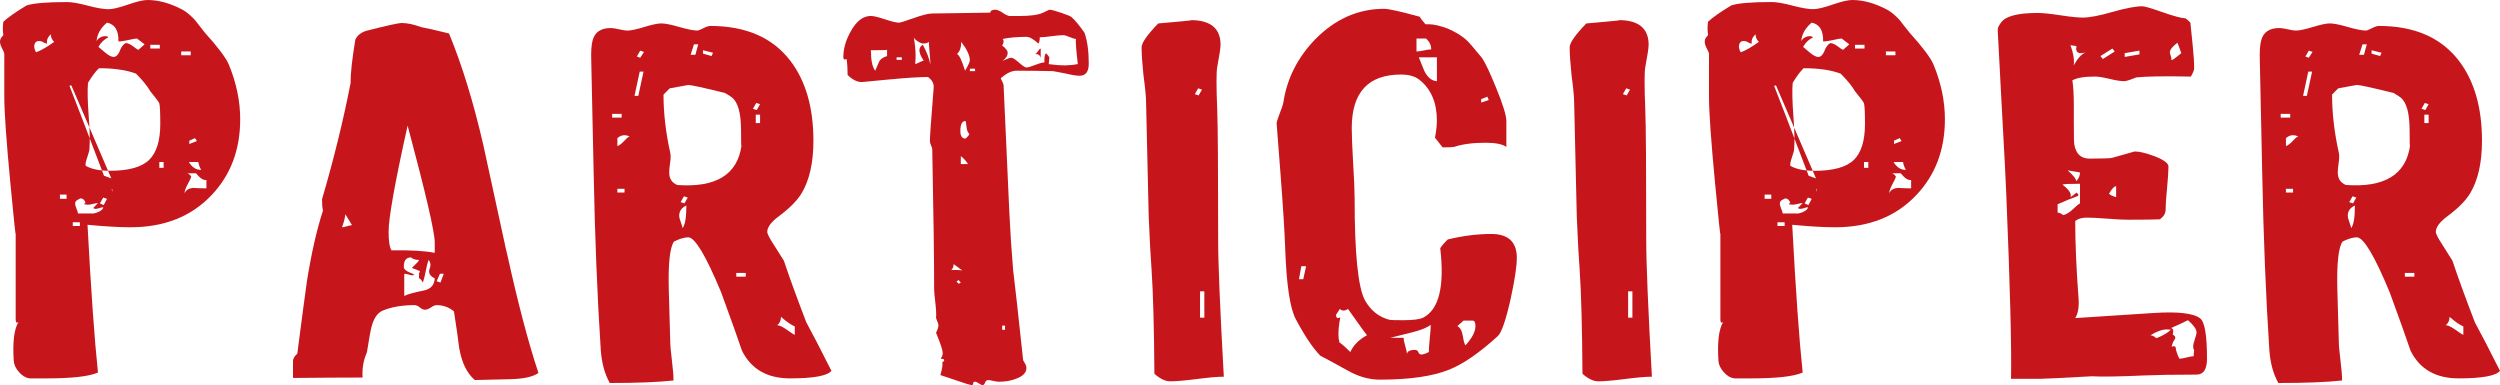
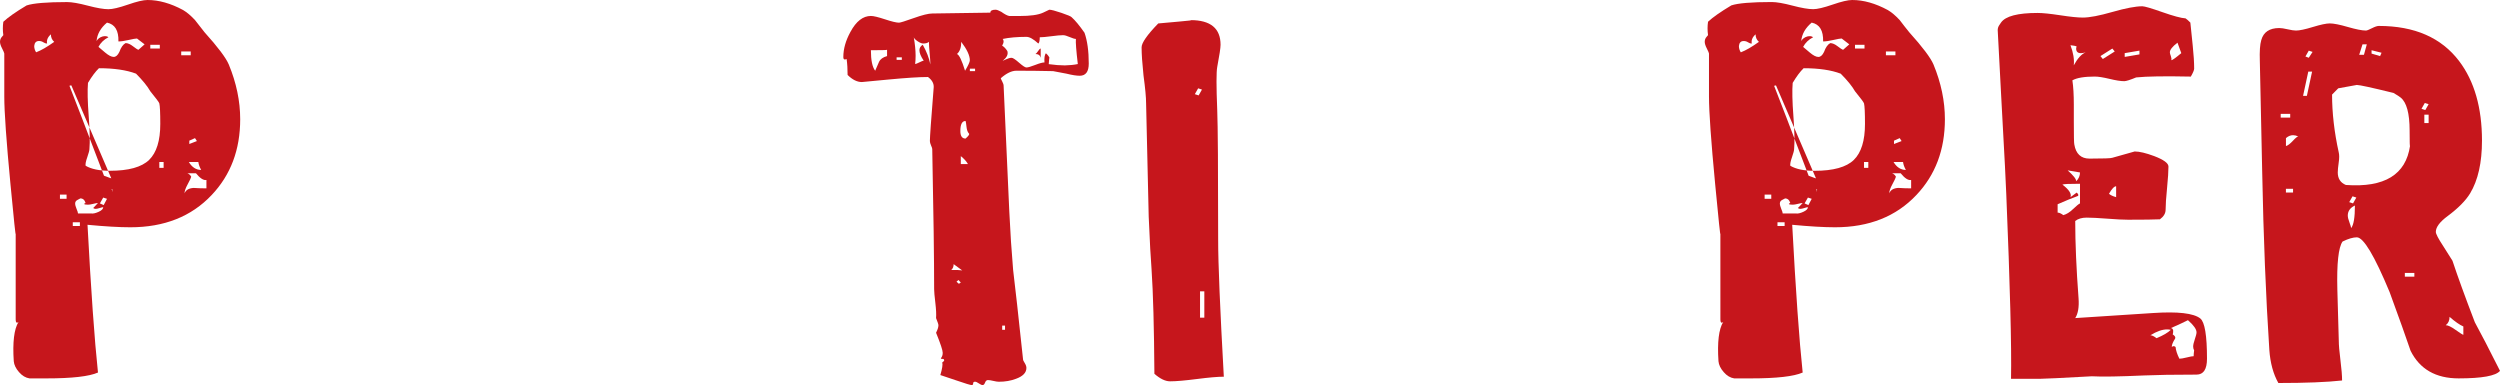
<svg xmlns="http://www.w3.org/2000/svg" version="1.1" id="Calque_1" x="0px" y="0px" viewBox="0 0 83.368 12.841" enable-background="new 0 0 83.368 12.841" xml:space="preserve">
  <g>
    <g>
      <g>
        <g>
          <g>
            <path fill="#C6161C" d="M8.01,3.978c0,1.014-0.317,1.857-0.952,2.526       c-0.677,0.717-1.581,1.075-2.712,1.075c-0.37,0-0.846-0.028-1.428-0.083       c0.117,2.196,0.233,3.838,0.349,4.927c-0.296,0.13-0.867,0.195-1.713,0.195H0.983       c-0.127-0.019-0.244-0.088-0.349-0.209c-0.106-0.121-0.164-0.242-0.175-0.363       c-0.042-0.633,0.01-1.07,0.159-1.312c-0.021,0.019-0.037,0.028-0.048,0.028       c-0.031,0-0.047-0.037-0.047-0.112V7.789c0,0.121-0.058-0.428-0.174-1.647       C0.211,4.699,0.143,3.727,0.143,3.224V1.786c0-0.018-0.024-0.074-0.071-0.167       C0.023,1.526,0,1.451,0,1.396c0-0.065,0.021-0.121,0.063-0.167L0.111,1.172       C0.1,1.098,0.095,1.024,0.095,0.949c0-0.074,0.005-0.149,0.016-0.223       C0.27,0.577,0.528,0.395,0.888,0.181c0.222-0.074,0.671-0.112,1.348-0.112       c0.159,0,0.389,0.04,0.69,0.119c0.301,0.079,0.532,0.119,0.69,0.119       c0.137,0,0.354-0.051,0.65-0.153C4.562,0.051,4.78,0,4.917,0c0.38,0,0.777,0.112,1.189,0.335       c0.127,0.074,0.259,0.186,0.397,0.335C6.609,0.809,6.714,0.944,6.82,1.075       c0.444,0.493,0.714,0.851,0.809,1.075C7.883,2.763,8.01,3.373,8.01,3.978z M1.808,1.396       c-0.074-0.065-0.111-0.148-0.111-0.251C1.591,1.237,1.549,1.34,1.57,1.451       c-0.042,0-0.085-0.014-0.127-0.042c-0.042-0.028-0.09-0.042-0.143-0.042       c-0.095,0-0.148,0.056-0.159,0.167c0,0.075,0.021,0.145,0.063,0.21       C1.374,1.68,1.575,1.563,1.808,1.396z M2.22,6.63V6.49H1.999V6.63H2.22z M3.743,6.407       c0-0.093,0.005-0.121,0.016-0.083C3.748,6.304,3.701,6.295,3.616,6.295       c-0.053,0-0.082,0.026-0.087,0.077C3.524,6.423,3.495,6.448,3.442,6.448       c-0.127,0-0.217-0.028-0.27-0.084c0,0.13-0.042,0.233-0.127,0.307       c0.021-0.102-0.01-0.228-0.095-0.377c-0.053,0.019-0.201,0.093-0.444,0.224       c0.127-0.214,0.19-0.386,0.19-0.517c-0.011,0.047,0.053,0.07,0.19,0.07       c0.053,0,0.124-0.039,0.214-0.119c0.09-0.079,0.161-0.118,0.214-0.118       c0.063,0,0.143,0.018,0.238,0.056c0.095,0.037,0.148,0.056,0.159,0.056L2.379,2.847       c-0.021,0-0.042,0.005-0.063,0.014c0.138,0.345,0.545,1.405,1.222,3.183       C3.526,6.053,3.505,6.09,3.473,6.155C3.463,6.183,3.505,6.206,3.6,6.225       C3.696,6.244,3.743,6.304,3.743,6.407z M2.664,7.537V7.412H2.427v0.125H2.664z M3.442,6.909       c-0.021,0-0.061,0.009-0.119,0.028c-0.058,0.019-0.103,0.028-0.135,0.028       c-0.032,0-0.058-0.009-0.08-0.028l0.159-0.167c-0.032,0-0.085,0.009-0.159,0.028       c-0.074,0.019-0.132,0.028-0.174,0.028c-0.085,0-0.127-0.009-0.127-0.028       c0-0.009,0.016-0.018,0.047-0.028C2.823,6.667,2.765,6.616,2.68,6.616L2.601,6.658       c-0.063,0.028-0.095,0.07-0.095,0.126c0,0.047,0.016,0.107,0.047,0.182       c0.032,0.075,0.048,0.125,0.048,0.153h0.444C3.108,7.128,3.19,7.109,3.291,7.063       S3.442,6.965,3.442,6.909z M5.345,4.132c0-0.372-0.011-0.6-0.032-0.684       c-0.01-0.037-0.111-0.172-0.301-0.405C4.917,2.875,4.758,2.68,4.536,2.456       C4.219,2.336,3.807,2.275,3.299,2.275C3.183,2.387,3.061,2.55,2.934,2.763       c-0.021,0.252-0.013,0.621,0.024,1.11c0.037,0.489,0.045,0.854,0.024,1.096       c0,0.047-0.024,0.137-0.071,0.272C2.863,5.376,2.844,5.471,2.855,5.527       c0.19,0.112,0.46,0.168,0.809,0.168c0.624,0,1.06-0.121,1.309-0.363       C5.221,5.09,5.345,4.69,5.345,4.132z M4.822,1.479L4.568,1.284       c-0.042,0-0.135,0.016-0.278,0.049C4.148,1.366,4.034,1.382,3.949,1.382       C3.96,1.019,3.833,0.809,3.568,0.754C3.357,0.93,3.241,1.135,3.22,1.368       c0.042-0.075,0.111-0.126,0.206-0.153C3.51,1.196,3.574,1.205,3.616,1.242       C3.468,1.317,3.357,1.424,3.283,1.563c0.032,0.028,0.106,0.091,0.222,0.188       C3.621,1.849,3.717,1.898,3.791,1.898c0.074,0,0.137-0.056,0.19-0.168       C4.034,1.582,4.102,1.484,4.187,1.437c0.074,0,0.156,0.035,0.246,0.105       C4.523,1.612,4.584,1.652,4.616,1.661L4.822,1.479z M3.568,6.63L3.442,6.588L3.331,6.783       l0.127,0.056L3.568,6.63z M5.329,1.619v-0.126H5.012v0.126H5.329z M5.456,5.597V5.402H5.313V5.597       H5.456z M6.36,1.843v-0.126H6.043v0.126H6.36z M6.884,6.281V6.002       c-0.095,0.019-0.212-0.056-0.349-0.224H6.249c0.053,0.019,0.095,0.056,0.127,0.112       c-0.01,0.047-0.05,0.133-0.119,0.258c-0.069,0.126-0.103,0.226-0.103,0.3       C6.196,6.337,6.297,6.277,6.456,6.267C6.603,6.277,6.746,6.281,6.884,6.281z M6.709,5.667       C6.656,5.574,6.625,5.485,6.614,5.402H6.297C6.402,5.578,6.54,5.667,6.709,5.667z M6.566,4.704       L6.503,4.606L6.313,4.69v0.112L6.566,4.704z" />
          </g>
          <g>
-             <path fill="#C6161C" d="M17.955,12.436c-0.179,0.13-0.496,0.2-0.95,0.209l-1.171,0.028       c-0.264-0.224-0.438-0.582-0.522-1.075c-0.031-0.27-0.09-0.675-0.174-1.214       c-0.169-0.14-0.364-0.209-0.585-0.209c-0.042,0-0.103,0.026-0.182,0.077       s-0.145,0.077-0.198,0.077c-0.053,0-0.111-0.026-0.174-0.077       c-0.063-0.051-0.122-0.077-0.174-0.077c-0.411,0-0.765,0.06-1.06,0.182       c-0.19,0.075-0.322,0.284-0.396,0.629c-0.011,0.028-0.056,0.284-0.134,0.767       c-0.117,0.26-0.164,0.54-0.143,0.837c-0.594,0-1.367,0.005-2.321,0.014v-0.559       c0-0.084,0.047-0.167,0.143-0.251c0.159-1.219,0.264-2.014,0.317-2.387       c0.148-0.94,0.328-1.736,0.54-2.387c-0.021-0.074-0.032-0.2-0.032-0.377       c0.391-1.331,0.708-2.619,0.951-3.866c0-0.335,0.053-0.819,0.159-1.452       c0.053-0.13,0.169-0.228,0.349-0.293c0.698-0.177,1.094-0.265,1.19-0.265       c0.19,0,0.412,0.047,0.666,0.14c0.201,0.037,0.508,0.107,0.92,0.21       c0.434,1.052,0.814,2.289,1.142,3.713c0.021,0.102,0.27,1.247,0.746,3.433L16.924,8.528       C17.273,10.11,17.616,11.413,17.955,12.436z M11.737,7.509c-0.063-0.112-0.138-0.233-0.222-0.363       c-0.01,0.121-0.047,0.265-0.111,0.433c0.031,0,0.087-0.011,0.166-0.035       C11.65,7.521,11.706,7.509,11.737,7.509z M14.497,8.431V8.082c0-0.344-0.301-1.643-0.904-3.894       c-0.423,1.898-0.634,3.075-0.634,3.531c0,0.317,0.031,0.526,0.095,0.628       C13.688,8.338,14.17,8.366,14.497,8.431z M14.497,9.282C14.339,9.208,14.28,9.105,14.323,8.975       c0.021-0.047,0.031-0.093,0.031-0.14c0-0.065-0.021-0.121-0.063-0.167       c-0.032,0.083-0.063,0.209-0.095,0.377c-0.032,0.168-0.063,0.293-0.095,0.377       c-0.053-0.093-0.095-0.14-0.127-0.14V9.101c0.021-0.019,0.032-0.033,0.032-0.042       c0-0.018-0.042-0.042-0.127-0.07c-0.085-0.028-0.132-0.046-0.143-0.056       c0.159-0.149,0.238-0.237,0.238-0.265c-0.116,0-0.206-0.028-0.27-0.084       c-0.159,0-0.238,0.102-0.238,0.307c0,0.075,0.055,0.135,0.166,0.182       c0.111,0.047,0.172,0.075,0.182,0.084c-0.032,0.028-0.074,0.033-0.127,0.014       c-0.085-0.028-0.153-0.042-0.206-0.042v0.74c0.106-0.056,0.322-0.116,0.65-0.181       C14.365,9.64,14.487,9.505,14.497,9.282z M14.799,9.128h-0.127l-0.111,0.251l0.127,0.042       L14.799,9.128z" />
-           </g>
+             </g>
          <g>
-             <path fill="#C6161C" d="M27.726,12.367c-0.138,0.167-0.598,0.251-1.38,0.251       c-0.761,0-1.296-0.307-1.602-0.921c-0.148-0.437-0.381-1.089-0.698-1.954       c-0.507-1.219-0.872-1.829-1.094-1.829c-0.127,0-0.286,0.047-0.476,0.14       c-0.138,0.195-0.196,0.73-0.174,1.605c0.01,0.344,0.026,0.912,0.048,1.703       c0,0.14,0.018,0.356,0.055,0.649c0.037,0.293,0.055,0.519,0.055,0.677       c-0.507,0.056-1.216,0.084-2.125,0.084c-0.169-0.298-0.27-0.665-0.301-1.103       c-0.117-1.786-0.196-3.764-0.238-5.932l-0.079-3.699c-0.011-0.326,0.005-0.559,0.047-0.698       c0.074-0.27,0.275-0.405,0.603-0.405c0.064,0,0.156,0.014,0.278,0.042       c0.122,0.028,0.214,0.042,0.278,0.042c0.116,0,0.304-0.04,0.563-0.119       c0.259-0.079,0.447-0.119,0.563-0.119c0.127,0,0.328,0.039,0.603,0.119       c0.275,0.079,0.476,0.119,0.603,0.119c0.031,0,0.098-0.026,0.198-0.077       c0.101-0.051,0.177-0.077,0.23-0.077c1.195,0,2.088,0.391,2.681,1.173       c0.507,0.67,0.761,1.554,0.761,2.652c0,0.735-0.132,1.321-0.396,1.759       c-0.148,0.242-0.397,0.494-0.746,0.754c-0.265,0.195-0.397,0.372-0.397,0.53       c0,0.065,0.079,0.218,0.238,0.46c0.095,0.149,0.201,0.317,0.317,0.502       c0.169,0.512,0.418,1.196,0.746,2.052C27.086,11.111,27.366,11.65,27.726,12.367z M20.73,3.922       V3.797h-0.317v0.125H20.73z M21,4.55c-0.063-0.028-0.122-0.042-0.174-0.042       c-0.085,0-0.164,0.033-0.238,0.098v0.265c0.063-0.018,0.14-0.077,0.23-0.174       C20.907,4.599,20.969,4.55,21,4.55z M20.826,6.421v-0.126h-0.238v0.126H20.826z M21.46,2.387       h-0.127l-0.174,0.809h0.127L21.46,2.387z M21.476,1.731l-0.127-0.042l-0.111,0.195l0.111,0.042       L21.476,1.731z M24.712,4.355c0-0.577-0.101-0.944-0.301-1.103       c-0.032-0.028-0.111-0.079-0.238-0.153c-0.72-0.177-1.126-0.265-1.222-0.265       c-0.042,0.009-0.249,0.047-0.619,0.112c-0.042,0.047-0.111,0.117-0.206,0.209       c0,0.614,0.074,1.256,0.222,1.926c0.021,0.084,0.021,0.195,0,0.335       c-0.021,0.149-0.032,0.26-0.032,0.335c0,0.205,0.09,0.344,0.27,0.418       c1.29,0.093,2.004-0.344,2.141-1.312C24.717,4.913,24.712,4.746,24.712,4.355z M22.888,6.853       c-0.159,0.075-0.238,0.187-0.238,0.335c0,0.056,0.018,0.133,0.056,0.231       c0.037,0.098,0.055,0.16,0.055,0.188C22.845,7.505,22.888,7.254,22.888,6.853z M22.935,6.588       l-0.127-0.042l-0.111,0.195l0.127,0.042L22.935,6.588z M23.284,1.479h-0.143l-0.111,0.349h0.159       L23.284,1.479z M23.776,1.759L23.443,1.675v0.112l0.285,0.084L23.776,1.759z M24.87,9.226V9.101       h-0.317v0.125H24.87z M25.346,3.475l-0.127-0.042l-0.111,0.195l0.127,0.042L25.346,3.475z        M25.346,4.104V3.824h-0.143v0.279H25.346z M26.504,11.166v-0.279       c-0.127-0.056-0.28-0.163-0.46-0.321c0,0.121-0.042,0.214-0.127,0.279       c0.074,0,0.182,0.052,0.325,0.154C26.385,11.101,26.472,11.157,26.504,11.166z" />
-           </g>
+             </g>
          <g>
            <path fill="#C6161C" d="M36.307,2.121c0,0.27-0.101,0.405-0.301,0.405       c-0.106,0-0.254-0.023-0.444-0.07c-0.233-0.047-0.381-0.074-0.444-0.084       c-0.402-0.009-0.809-0.014-1.222-0.014c-0.159,0-0.333,0.084-0.523,0.251       c0,0.01,0.016,0.044,0.047,0.105c0.032,0.061,0.048,0.109,0.048,0.146l0.19,4.202       c0.031,0.67,0.074,1.317,0.127,1.94c0.064,0.512,0.174,1.512,0.333,3.001       c0,0.01,0.018,0.044,0.055,0.105c0.037,0.06,0.055,0.114,0.055,0.161       c0,0.158-0.116,0.279-0.349,0.363c-0.169,0.065-0.359,0.098-0.571,0.098       c-0.043,0-0.103-0.009-0.182-0.028c-0.08-0.019-0.14-0.028-0.182-0.028       c-0.042,0-0.074,0.028-0.095,0.084c-0.021,0.056-0.048,0.083-0.08,0.083       c-0.031,0-0.074-0.018-0.127-0.056c-0.053-0.037-0.095-0.056-0.127-0.056       c-0.042,0-0.063,0.018-0.063,0.056s-0.016,0.056-0.048,0.056c-0.042,0-0.211-0.051-0.507-0.153       c-0.296-0.102-0.476-0.163-0.539-0.181c0.063-0.214,0.085-0.354,0.063-0.419l0.064-0.056       c0-0.047-0.016-0.068-0.048-0.063c-0.032,0.005-0.053-0.002-0.063-0.021       c0.042-0.047,0.063-0.107,0.063-0.182c0-0.083-0.074-0.307-0.222-0.67       c0.052-0.102,0.079-0.186,0.079-0.252c0-0.028-0.027-0.107-0.079-0.237       c0.01-0.121,0.002-0.291-0.024-0.509C31.165,9.88,31.151,9.729,31.151,9.645       c0-1.014-0.021-2.573-0.063-4.676c0-0.018-0.013-0.058-0.04-0.119       c-0.026-0.06-0.039-0.109-0.039-0.147c0-0.13,0.042-0.726,0.127-1.786       c0.01-0.13-0.053-0.247-0.19-0.349c-0.286,0-0.725,0.028-1.317,0.084L28.741,2.736       c-0.159,0-0.317-0.079-0.476-0.237c0-0.195-0.01-0.372-0.032-0.53       c-0.021,0.009-0.042,0.014-0.063,0.014c-0.032,0-0.047-0.028-0.047-0.083       c0-0.27,0.079-0.549,0.238-0.838c0.19-0.353,0.418-0.53,0.682-0.53       c0.085,0,0.241,0.037,0.468,0.112c0.227,0.075,0.383,0.112,0.468,0.112       c0.042,0,0.206-0.051,0.492-0.153s0.491-0.153,0.619-0.153c0.412-0.009,1.057-0.018,1.935-0.028       c0-0.065,0.058-0.098,0.174-0.098c0.042,0,0.106,0.023,0.19,0.07       c0.116,0.083,0.206,0.13,0.27,0.14h0.333c0.37,0,0.634-0.037,0.793-0.112l0.206-0.098       c0.063,0,0.198,0.035,0.405,0.105c0.206,0.07,0.32,0.119,0.341,0.146       c0.116,0.103,0.259,0.275,0.428,0.517C36.259,1.359,36.307,1.703,36.307,2.121z M29.581,1.87       V1.661c-0.01,0.009-0.19,0.014-0.539,0.014c0,0.335,0.048,0.563,0.143,0.684       c0.021-0.047,0.063-0.144,0.127-0.293C29.354,1.973,29.444,1.908,29.581,1.87z M30.073,1.996       V1.912h-0.174V1.996H30.073z M31.025,2.149c0-0.084-0.008-0.209-0.024-0.377       c-0.016-0.167-0.024-0.293-0.024-0.377C30.935,1.433,30.871,1.451,30.787,1.451       c-0.053,0-0.119-0.028-0.198-0.083c-0.079-0.056-0.119-0.102-0.119-0.14       c0.042,0.242,0.063,0.452,0.063,0.628c0,0.102-0.005,0.195-0.016,0.279       c0.021,0,0.069-0.019,0.143-0.056c0.074-0.037,0.121-0.056,0.143-0.056       c-0.095-0.14-0.143-0.256-0.143-0.349c0-0.074,0.037-0.135,0.111-0.182       C30.898,1.717,30.983,1.936,31.025,2.149z M32.087,9.017c-0.074-0.056-0.169-0.126-0.286-0.209       c0,0.083-0.026,0.149-0.079,0.195h0.206C32.024,9.012,32.077,9.017,32.087,9.017z M31.992,8.137       L31.913,8.277l-0.095-0.028l0.079-0.14L31.992,8.137z M32.04,9.421l-0.079-0.084L31.897,9.394       l0.079,0.07L32.04,9.421z M32.341,2.01c0-0.158-0.095-0.363-0.286-0.614       c0,0.187-0.047,0.321-0.143,0.405c0.074,0.028,0.164,0.214,0.27,0.558       C32.288,2.182,32.341,2.066,32.341,2.01z M32.31,4.452c-0.043-0.047-0.069-0.121-0.08-0.223       c-0.01-0.102-0.021-0.168-0.031-0.195c-0.117,0-0.174,0.112-0.174,0.335       c0,0.168,0.058,0.252,0.174,0.252C32.304,4.527,32.341,4.471,32.31,4.452z M32.278,5.471       c-0.053-0.093-0.133-0.182-0.238-0.265V5.471H32.278z M32.516,2.373V2.289h-0.174v0.083H32.516z        M35.942,2.136c-0.053-0.447-0.074-0.726-0.064-0.838c-0.042,0-0.111-0.021-0.206-0.062       c-0.095-0.042-0.169-0.063-0.222-0.063c-0.085,0-0.214,0.012-0.389,0.035       c-0.174,0.023-0.304,0.035-0.388,0.035c0,0.112-0.016,0.182-0.048,0.209       c-0.159-0.148-0.291-0.223-0.397-0.223c-0.307,0-0.571,0.023-0.793,0.07       c0.021,0.019,0.032,0.047,0.032,0.084c0,0.037-0.016,0.084-0.048,0.14       c0.064,0.037,0.122,0.098,0.174,0.182c0.032,0.112-0.021,0.218-0.159,0.321       c0.01,0,0.05-0.016,0.119-0.049c0.069-0.033,0.129-0.049,0.182-0.049       c0.042,0,0.124,0.054,0.246,0.161c0.122,0.107,0.203,0.161,0.246,0.161       c0.053,0,0.151-0.028,0.294-0.084c0.143-0.056,0.246-0.084,0.309-0.084       c-0.011-0.148,0.005-0.251,0.047-0.307c0.074,0.065,0.117,0.126,0.127,0.182       c-0.01-0.075-0.021-0.014-0.032,0.182c0.201,0.028,0.381,0.042,0.539,0.042       C35.672,2.177,35.815,2.163,35.942,2.136z M33.515,10.999v-0.14h-0.095v0.14H33.515z        M34.704,1.926V1.619c-0.021,0-0.05,0.028-0.087,0.084c-0.037,0.056-0.066,0.088-0.087,0.098       C34.625,1.801,34.683,1.843,34.704,1.926z" />
          </g>
          <g>
            <path fill="#C6161C" d="M40.811,12.562c-0.201,0-0.499,0.026-0.896,0.077       c-0.396,0.051-0.695,0.077-0.896,0.077c-0.159,0-0.333-0.084-0.523-0.251       c-0.011-1.543-0.042-2.705-0.095-3.485c-0.027-0.325-0.059-0.911-0.095-1.757       c-0.012-0.65-0.041-1.91-0.087-3.778c0-0.195-0.029-0.507-0.087-0.934       c-0.042-0.4-0.063-0.711-0.063-0.934c0-0.148,0.185-0.413,0.555-0.795       c0.286-0.028,0.516-0.049,0.69-0.062c0.174-0.014,0.294-0.026,0.357-0.035       c0.063-0.009,0.074-0.014,0.032-0.014c0.666,0,0.999,0.275,0.999,0.823       c0,0.102-0.037,0.348-0.111,0.739c-0.032,0.167-0.032,0.646,0,1.436       c0.021,0.52,0.031,1.961,0.031,4.322C40.621,8.77,40.685,10.295,40.811,12.562z M40.082,2.987       l-0.127-0.042l-0.111,0.195l0.127,0.042L40.082,2.987z M40.161,10.594V9.715H40.018v0.879H40.161z" />
          </g>
          <g>
-             <path fill="#C6161C" d="M50.582,8.598c0,0.279-0.069,0.736-0.206,1.368       c-0.159,0.707-0.301,1.122-0.428,1.242c-0.613,0.558-1.153,0.93-1.618,1.117       c-0.55,0.223-1.322,0.335-2.316,0.335c-0.36,0-0.719-0.102-1.079-0.307       c-0.487-0.27-0.788-0.432-0.904-0.489c-0.254-0.26-0.529-0.67-0.824-1.228       c-0.19-0.363-0.307-1.144-0.349-2.345c-0.021-0.586-0.074-1.428-0.159-2.526l-0.127-1.647       c0-0.047,0.034-0.158,0.103-0.335c0.069-0.177,0.109-0.293,0.119-0.349       c0.116-0.8,0.47-1.507,1.063-2.121c0.666-0.679,1.433-1.019,2.3-1.019       c0.148,0,0.545,0.088,1.19,0.265c0.032,0.065,0.095,0.149,0.19,0.251c0.042,0,0.085,0,0.127,0       c0.148,0,0.349,0.047,0.603,0.139c0.286,0.121,0.507,0.26,0.666,0.417       c0.053,0.047,0.216,0.236,0.491,0.57c0.106,0.158,0.259,0.483,0.46,0.974       c0.233,0.566,0.349,0.941,0.349,1.127v0.863c-0.127-0.093-0.359-0.14-0.698-0.14       c-0.423,0-0.772,0.047-1.047,0.14c-0.053,0.01-0.18,0.014-0.381,0.014       c-0.064-0.084-0.148-0.191-0.254-0.321c0.042-0.224,0.063-0.414,0.063-0.572       c0-0.595-0.192-1.047-0.574-1.354c-0.149-0.121-0.356-0.181-0.622-0.181       c-1.095,0-1.643,0.595-1.643,1.786c0,0.261,0.016,0.654,0.047,1.18       C45.157,5.976,45.173,6.37,45.173,6.63c0,1.843,0.116,2.973,0.349,3.392       c0.19,0.335,0.46,0.549,0.809,0.642c0.032,0.009,0.185,0.014,0.46,0.014       c0.328,0,0.55-0.028,0.666-0.084c0.529-0.27,0.719-1.042,0.571-2.317       c0.052-0.084,0.137-0.182,0.254-0.293c0.507-0.121,0.988-0.182,1.443-0.182       C50.296,7.802,50.582,8.067,50.582,8.598z M43.555,8.877h-0.159l-0.079,0.433h0.143L43.555,8.877z        M45.585,11.18c-0.021-0.018-0.233-0.312-0.634-0.879c-0.053,0.037-0.101,0.056-0.143,0.056       c-0.053,0-0.095-0.018-0.127-0.056l-0.127,0.195c0,0.075,0.021,0.112,0.063,0.112       c0.021,0,0.048-0.009,0.079-0.028c-0.042,0.214-0.063,0.4-0.063,0.558       c0,0.103,0.01,0.195,0.032,0.279c0.095,0.065,0.216,0.172,0.365,0.321       C45.136,11.506,45.321,11.32,45.585,11.18z M47.711,10.831       c-0.117,0.093-0.322,0.177-0.619,0.251L46.363,11.264h0.444c0,0.065,0.018,0.159,0.055,0.279       c0.037,0.121,0.056,0.214,0.056,0.279c0-0.102,0.09-0.154,0.27-0.154       c0.053,0,0.09,0.026,0.111,0.077c0.021,0.052,0.053,0.077,0.095,0.077       c0.063,0,0.148-0.028,0.254-0.084c0-0.102,0.01-0.254,0.031-0.454       C47.7,11.085,47.711,10.934,47.711,10.831z M47.727,1.647c0-0.139-0.058-0.26-0.174-0.363h-0.317       v0.433c0.053,0,0.135-0.012,0.246-0.035C47.592,1.659,47.673,1.647,47.727,1.647z M47.917,2.708       V1.912h-0.603c0.12,0.302,0.185,0.462,0.196,0.48C47.619,2.594,47.754,2.698,47.917,2.708z        M49.202,10.873c0-0.121-0.032-0.182-0.095-0.182h-0.301l-0.206,0.182       c0.095,0.056,0.156,0.167,0.182,0.335c0.026,0.167,0.056,0.27,0.087,0.307       C49.091,11.273,49.202,11.059,49.202,10.873z M49.646,3.336l-0.048-0.112l-0.206,0.084v0.112       L49.646,3.336z" />
-           </g>
+             </g>
          <g>
-             <path fill="#C6161C" d="M55.086,12.562c-0.201,0-0.499,0.026-0.896,0.077       c-0.396,0.051-0.695,0.077-0.896,0.077c-0.159,0-0.333-0.084-0.523-0.251       c-0.011-1.543-0.042-2.705-0.095-3.485c-0.027-0.325-0.059-0.911-0.095-1.757       c-0.012-0.65-0.041-1.91-0.087-3.778c0-0.195-0.029-0.507-0.087-0.934       c-0.042-0.4-0.063-0.711-0.063-0.934c0-0.148,0.185-0.413,0.555-0.795       c0.286-0.028,0.516-0.049,0.69-0.062c0.174-0.014,0.294-0.026,0.357-0.035       c0.063-0.009,0.074-0.014,0.032-0.014c0.666,0,0.999,0.275,0.999,0.823       c0,0.102-0.037,0.348-0.111,0.739c-0.032,0.167-0.032,0.646,0,1.436       c0.021,0.52,0.031,1.961,0.031,4.322C54.896,8.77,54.96,10.295,55.086,12.562z M54.357,2.987       l-0.127-0.042l-0.111,0.195l0.127,0.042L54.357,2.987z M54.436,10.594V9.715H54.293v0.879H54.436z" />
-           </g>
+             </g>
          <g>
            <path fill="#C6161C" d="M64.857,3.978c0,1.014-0.317,1.857-0.952,2.526       c-0.677,0.717-1.581,1.075-2.712,1.075c-0.37,0-0.846-0.028-1.428-0.083       c0.117,2.196,0.233,3.838,0.349,4.927c-0.296,0.13-0.867,0.195-1.713,0.195h-0.571       c-0.127-0.019-0.244-0.088-0.349-0.209c-0.106-0.121-0.164-0.242-0.175-0.363       c-0.042-0.633,0.01-1.07,0.159-1.312c-0.021,0.019-0.037,0.028-0.048,0.028       c-0.031,0-0.047-0.037-0.047-0.112V7.789c0,0.121-0.058-0.428-0.174-1.647       c-0.138-1.442-0.206-2.415-0.206-2.917V1.786c0-0.018-0.024-0.074-0.071-0.167       c-0.048-0.093-0.071-0.168-0.071-0.224c0-0.065,0.021-0.121,0.063-0.167l0.047-0.056       c-0.01-0.075-0.016-0.149-0.016-0.224c0-0.074,0.005-0.149,0.016-0.223       c0.159-0.149,0.418-0.33,0.777-0.545c0.222-0.074,0.671-0.112,1.348-0.112       c0.159,0,0.389,0.04,0.69,0.119c0.301,0.079,0.532,0.119,0.69,0.119       c0.137,0,0.354-0.051,0.65-0.153C61.409,0.051,61.627,0,61.764,0c0.38,0,0.777,0.112,1.189,0.335       c0.127,0.074,0.259,0.186,0.397,0.335c0.106,0.14,0.211,0.275,0.317,0.405       c0.444,0.493,0.714,0.851,0.809,1.075C64.73,2.763,64.857,3.373,64.857,3.978z M58.655,1.396       c-0.074-0.065-0.111-0.148-0.111-0.251c-0.106,0.093-0.148,0.195-0.127,0.307       c-0.042,0-0.085-0.014-0.127-0.042c-0.042-0.028-0.09-0.042-0.143-0.042       c-0.095,0-0.148,0.056-0.159,0.167c0,0.075,0.021,0.145,0.063,0.21       C58.221,1.68,58.423,1.563,58.655,1.396z M59.067,6.63V6.49h-0.222V6.63H59.067z M60.59,6.407       c0-0.093,0.005-0.121,0.016-0.083c-0.01-0.019-0.058-0.028-0.143-0.028       c-0.053,0-0.082,0.026-0.087,0.077c-0.005,0.051-0.034,0.077-0.087,0.077       c-0.127,0-0.217-0.028-0.27-0.084c0,0.13-0.042,0.233-0.127,0.307       c0.021-0.102-0.01-0.228-0.095-0.377c-0.053,0.019-0.201,0.093-0.444,0.224       c0.127-0.214,0.19-0.386,0.19-0.517c-0.011,0.047,0.053,0.07,0.19,0.07       c0.053,0,0.124-0.039,0.214-0.119c0.09-0.079,0.161-0.118,0.214-0.118       c0.063,0,0.143,0.018,0.238,0.056c0.095,0.037,0.148,0.056,0.159,0.056l-1.333-3.099       c-0.021,0-0.042,0.005-0.063,0.014c0.138,0.345,0.545,1.405,1.222,3.183       c-0.011,0.009-0.032,0.047-0.064,0.112c-0.01,0.028,0.032,0.051,0.127,0.07       C60.543,6.244,60.59,6.304,60.59,6.407z M59.512,7.537V7.412h-0.238v0.125H59.512z M60.289,6.909       c-0.021,0-0.061,0.009-0.119,0.028c-0.058,0.019-0.103,0.028-0.135,0.028       c-0.032,0-0.058-0.009-0.08-0.028l0.159-0.167c-0.032,0-0.085,0.009-0.159,0.028       c-0.074,0.019-0.132,0.028-0.174,0.028c-0.085,0-0.127-0.009-0.127-0.028       c0-0.009,0.016-0.018,0.047-0.028c-0.031-0.102-0.09-0.153-0.174-0.153L59.448,6.658       c-0.063,0.028-0.095,0.07-0.095,0.126c0,0.047,0.016,0.107,0.047,0.182       c0.032,0.075,0.048,0.125,0.048,0.153h0.444c0.063,0.009,0.145-0.009,0.246-0.056       S60.289,6.965,60.289,6.909z M62.192,4.132c0-0.372-0.011-0.6-0.032-0.684       c-0.01-0.037-0.111-0.172-0.301-0.405c-0.095-0.167-0.254-0.363-0.476-0.586       c-0.317-0.121-0.73-0.182-1.237-0.182c-0.116,0.112-0.238,0.275-0.365,0.489       c-0.021,0.252-0.013,0.621,0.024,1.11c0.037,0.489,0.045,0.854,0.024,1.096       c0,0.047-0.024,0.137-0.071,0.272c-0.048,0.135-0.066,0.23-0.056,0.286       c0.19,0.112,0.46,0.168,0.809,0.168c0.624,0,1.06-0.121,1.309-0.363       C62.068,5.09,62.192,4.69,62.192,4.132z M61.669,1.479l-0.254-0.195       c-0.042,0-0.135,0.016-0.278,0.049c-0.143,0.033-0.256,0.049-0.341,0.049       c0.01-0.363-0.117-0.572-0.381-0.628c-0.211,0.177-0.328,0.382-0.349,0.614       c0.042-0.075,0.111-0.126,0.206-0.153c0.084-0.019,0.148-0.009,0.19,0.028       c-0.148,0.075-0.259,0.182-0.333,0.321c0.032,0.028,0.106,0.091,0.222,0.188       c0.116,0.098,0.211,0.147,0.286,0.147c0.074,0,0.137-0.056,0.19-0.168       c0.053-0.148,0.121-0.247,0.206-0.293c0.074,0,0.156,0.035,0.246,0.105       c0.09,0.07,0.151,0.109,0.182,0.119L61.669,1.479z M60.416,6.63l-0.127-0.042l-0.111,0.195       l0.127,0.056L60.416,6.63z M62.176,1.619v-0.126h-0.317v0.126H62.176z M62.303,5.597V5.402h-0.143       V5.597H62.303z M63.207,1.843v-0.126h-0.317v0.126H63.207z M63.731,6.281V6.002       c-0.095,0.019-0.212-0.056-0.349-0.224h-0.286c0.053,0.019,0.095,0.056,0.127,0.112       c-0.01,0.047-0.05,0.133-0.119,0.258c-0.069,0.126-0.103,0.226-0.103,0.3       c0.042-0.112,0.143-0.172,0.301-0.182C63.45,6.277,63.593,6.281,63.731,6.281z M63.556,5.667       c-0.053-0.093-0.085-0.182-0.095-0.265h-0.317C63.249,5.578,63.387,5.667,63.556,5.667z        M63.413,4.704l-0.063-0.098l-0.19,0.084v0.112L63.413,4.704z" />
          </g>
          <g>
            <path fill="#C6161C" d="M73.597,11.962c0,0.354-0.117,0.53-0.349,0.53       c-0.751,0-1.333,0.01-1.745,0.028c-0.825,0.037-1.406,0.047-1.745,0.028       c-1.015,0.056-1.592,0.084-1.729,0.084h-0.967c0.021-1.061-0.032-3.117-0.159-6.17       c0-0.121-0.058-1.237-0.174-3.35l-0.111-2.108c0-0.065,0.021-0.125,0.063-0.181l0.047-0.07       c0.148-0.214,0.555-0.321,1.222-0.321c0.169,0,0.42,0.026,0.754,0.077       c0.333,0.051,0.584,0.077,0.753,0.077c0.222,0,0.553-0.063,0.991-0.189       c0.439-0.125,0.769-0.188,0.992-0.188c0.074,0,0.296,0.065,0.666,0.195s0.629,0.2,0.777,0.209       c0.042,0.028,0.095,0.075,0.159,0.14l0.079,0.768c0.032,0.307,0.048,0.563,0.048,0.768       c0,0.047-0.037,0.135-0.111,0.265c-0.867-0.018-1.475-0.009-1.824,0.028       c-0.201,0.083-0.333,0.125-0.397,0.125c-0.117,0-0.28-0.026-0.491-0.077       c-0.212-0.051-0.376-0.077-0.492-0.077c-0.349,0-0.598,0.042-0.746,0.126       c0.032,0.214,0.048,0.484,0.048,0.809v0.545c0,0.484,0.005,0.744,0.016,0.782       c0.053,0.316,0.222,0.474,0.508,0.474c0.465,0,0.719-0.009,0.761-0.028l0.745-0.21       c0.159,0,0.375,0.052,0.65,0.154c0.317,0.121,0.476,0.237,0.476,0.349       c0,0.158-0.016,0.398-0.047,0.719c-0.032,0.321-0.048,0.561-0.048,0.719       c0,0.121-0.063,0.228-0.19,0.321c-0.18,0.009-0.534,0.014-1.063,0.014       c-0.159,0-0.389-0.011-0.69-0.035c-0.301-0.023-0.531-0.035-0.69-0.035s-0.286,0.037-0.381,0.112       c0,0.735,0.037,1.596,0.111,2.582c0.021,0.288-0.016,0.507-0.111,0.656l2.586-0.168       c0.835-0.056,1.364,0.005,1.586,0.182C73.523,10.743,73.597,11.19,73.597,11.962z M69.362,6.783       V6.128c-0.359,0-0.555,0.009-0.587,0.028c0.222,0.168,0.312,0.307,0.27,0.419l0.206-0.153       C69.303,6.467,69.319,6.504,69.298,6.532c-0.18,0.065-0.407,0.158-0.682,0.279v0.279       c0.052,0,0.116,0.028,0.19,0.084c0.106-0.028,0.214-0.095,0.325-0.203       C69.243,6.865,69.319,6.802,69.362,6.783z M69.362,11.557c-0.138,0.214-0.275,0.321-0.412,0.321       c-0.063,0-0.133-0.014-0.206-0.042l-0.127-0.042l0.079-0.656c0.031,0,0.1,0.098,0.206,0.293       c0.042-0.028,0.064-0.102,0.064-0.223h0.396V11.557z M69.362,5.751l-0.412-0.07       c0.19,0.168,0.286,0.288,0.286,0.363C69.319,5.96,69.362,5.862,69.362,5.751z M69.552,1.745       c-0.063,0.018-0.116,0.028-0.159,0.028c-0.106,0-0.159-0.051-0.159-0.153       c0-0.018,0.005-0.042,0.016-0.07c-0.032-0.018-0.101-0.032-0.206-0.042       c0.095,0.251,0.132,0.474,0.111,0.67C69.282,1.945,69.414,1.801,69.552,1.745z M70.52,1.717       l-0.079-0.098L70.044,1.87l0.079,0.098L70.52,1.717z M70.567,6.574V6.211       c-0.063,0-0.143,0.084-0.238,0.251C70.382,6.509,70.461,6.546,70.567,6.574z M71.345,1.814v-0.126       L70.853,1.772v0.126L71.345,1.814z M72.391,10.999c-0.032-0.009-0.074-0.014-0.127-0.014       c-0.159,0-0.344,0.065-0.555,0.195c0.052,0,0.121,0.033,0.206,0.098       C72.138,11.185,72.296,11.092,72.391,10.999z M72.74,1.772l-0.127-0.349       c-0.169,0.13-0.254,0.237-0.254,0.321c0,0.028,0.01,0.07,0.032,0.125       c0.021,0.056,0.026,0.103,0.016,0.14C72.439,2.01,72.55,1.931,72.74,1.772z M73.248,11.082       c0-0.102-0.095-0.237-0.286-0.405c-0.127,0.065-0.317,0.153-0.571,0.265       c0.042,0,0.069,0.028,0.079,0.084c0,0.056-0.005,0.098-0.016,0.126       c0.074,0.047,0.101,0.093,0.08,0.14c-0.074,0.112-0.111,0.205-0.111,0.279       c0.021-0.018,0.042-0.028,0.063-0.028c0.021,0,0.042,0.009,0.063,0.028       c0.01,0.112,0.053,0.242,0.127,0.391c0.053,0,0.135-0.014,0.246-0.042       c0.111-0.028,0.188-0.042,0.23-0.042c0-0.047,0.005-0.112,0.016-0.195       c-0.021-0.037-0.032-0.079-0.032-0.126c0-0.056,0.018-0.137,0.055-0.244       S73.248,11.129,73.248,11.082z" />
          </g>
          <g>
            <path fill="#C6161C" d="M83.368,12.367C83.23,12.534,82.77,12.618,81.988,12.618       c-0.761,0-1.296-0.307-1.602-0.921c-0.148-0.437-0.381-1.089-0.698-1.954       c-0.507-1.219-0.872-1.829-1.094-1.829c-0.127,0-0.286,0.047-0.476,0.14       c-0.138,0.195-0.196,0.73-0.174,1.605c0.01,0.344,0.026,0.912,0.048,1.703       c0,0.14,0.018,0.356,0.055,0.649c0.037,0.293,0.055,0.519,0.055,0.677       c-0.507,0.056-1.216,0.084-2.125,0.084c-0.169-0.298-0.27-0.665-0.301-1.103       c-0.117-1.786-0.196-3.764-0.238-5.932l-0.079-3.699c-0.011-0.326,0.005-0.559,0.047-0.698       c0.074-0.27,0.275-0.405,0.603-0.405c0.064,0,0.156,0.014,0.278,0.042       c0.122,0.028,0.214,0.042,0.278,0.042c0.116,0,0.304-0.04,0.563-0.119       c0.259-0.079,0.447-0.119,0.563-0.119c0.127,0,0.328,0.039,0.603,0.119       c0.275,0.079,0.476,0.119,0.603,0.119c0.031,0,0.098-0.026,0.198-0.077       c0.101-0.051,0.177-0.077,0.23-0.077c1.195,0,2.088,0.391,2.681,1.173       c0.507,0.67,0.761,1.554,0.761,2.652c0,0.735-0.132,1.321-0.396,1.759       c-0.148,0.242-0.397,0.494-0.746,0.754c-0.265,0.195-0.397,0.372-0.397,0.53       c0,0.065,0.079,0.218,0.238,0.46c0.095,0.149,0.201,0.317,0.317,0.502       c0.169,0.512,0.418,1.196,0.746,2.052C82.728,11.111,83.008,11.65,83.368,12.367z M76.372,3.922       V3.797h-0.317v0.125H76.372z M76.642,4.55c-0.063-0.028-0.122-0.042-0.174-0.042       c-0.085,0-0.164,0.033-0.238,0.098v0.265c0.063-0.018,0.14-0.077,0.23-0.174       S76.61,4.55,76.642,4.55z M76.467,6.421v-0.126h-0.238v0.126H76.467z M77.102,2.387H76.975       l-0.174,0.809h0.127L77.102,2.387z M77.118,1.731l-0.127-0.042l-0.111,0.195l0.111,0.042       L77.118,1.731z M80.354,4.355c0-0.577-0.101-0.944-0.301-1.103       c-0.032-0.028-0.111-0.079-0.238-0.153C79.095,2.922,78.688,2.833,78.593,2.833       c-0.042,0.009-0.249,0.047-0.619,0.112c-0.042,0.047-0.111,0.117-0.206,0.209       c0,0.614,0.074,1.256,0.222,1.926c0.021,0.084,0.021,0.195,0,0.335       c-0.021,0.149-0.032,0.26-0.032,0.335c0,0.205,0.09,0.344,0.27,0.418       c1.29,0.093,2.004-0.344,2.141-1.312C80.359,4.913,80.354,4.746,80.354,4.355z M78.53,6.853       c-0.159,0.075-0.238,0.187-0.238,0.335c0,0.056,0.018,0.133,0.056,0.231       c0.037,0.098,0.055,0.16,0.055,0.188C78.487,7.505,78.53,7.254,78.53,6.853z M78.577,6.588       L78.451,6.546l-0.111,0.195l0.127,0.042L78.577,6.588z M78.926,1.479h-0.143l-0.111,0.349h0.159       L78.926,1.479z M79.418,1.759L79.085,1.675v0.112l0.285,0.084L79.418,1.759z M80.512,9.226V9.101       H80.195v0.125H80.512z M80.988,3.475l-0.127-0.042l-0.111,0.195l0.127,0.042L80.988,3.475z        M80.988,4.104V3.824h-0.143v0.279H80.988z M82.146,11.166v-0.279       c-0.127-0.056-0.28-0.163-0.46-0.321c0,0.121-0.042,0.214-0.127,0.279       c0.074,0,0.182,0.052,0.325,0.154C82.027,11.101,82.114,11.157,82.146,11.166z" />
          </g>
        </g>
      </g>
    </g>
  </g>
</svg>